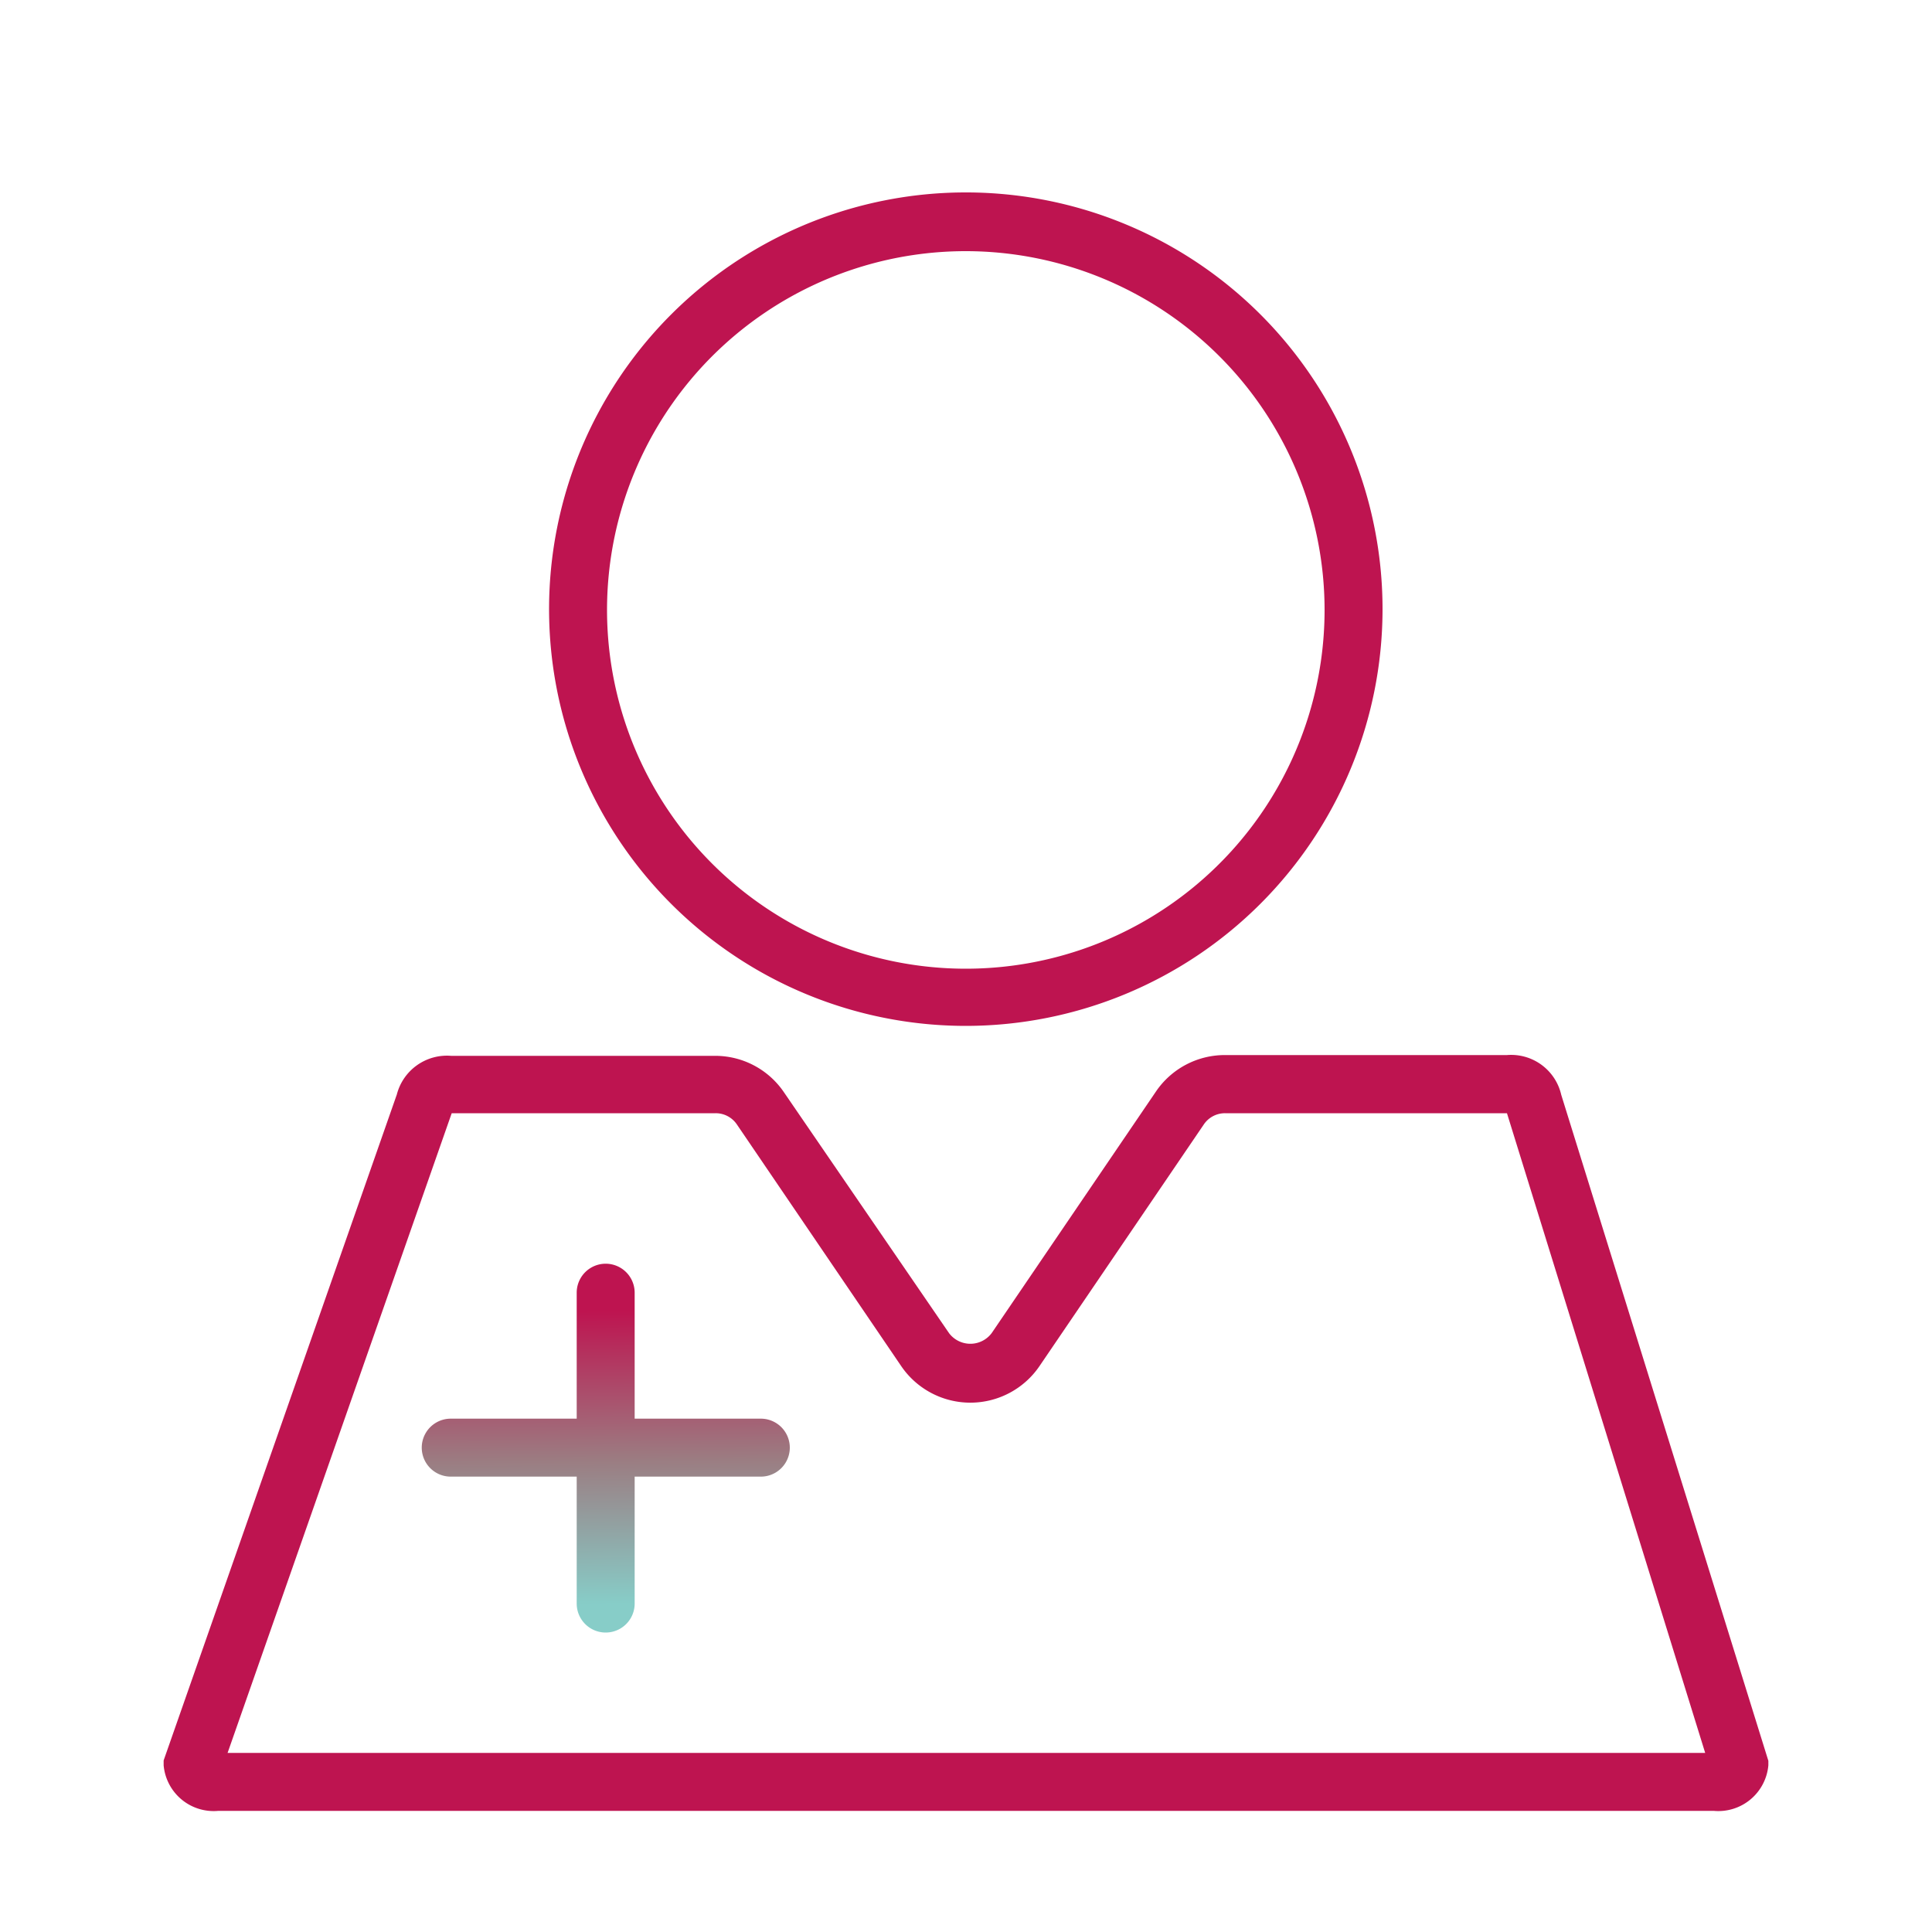
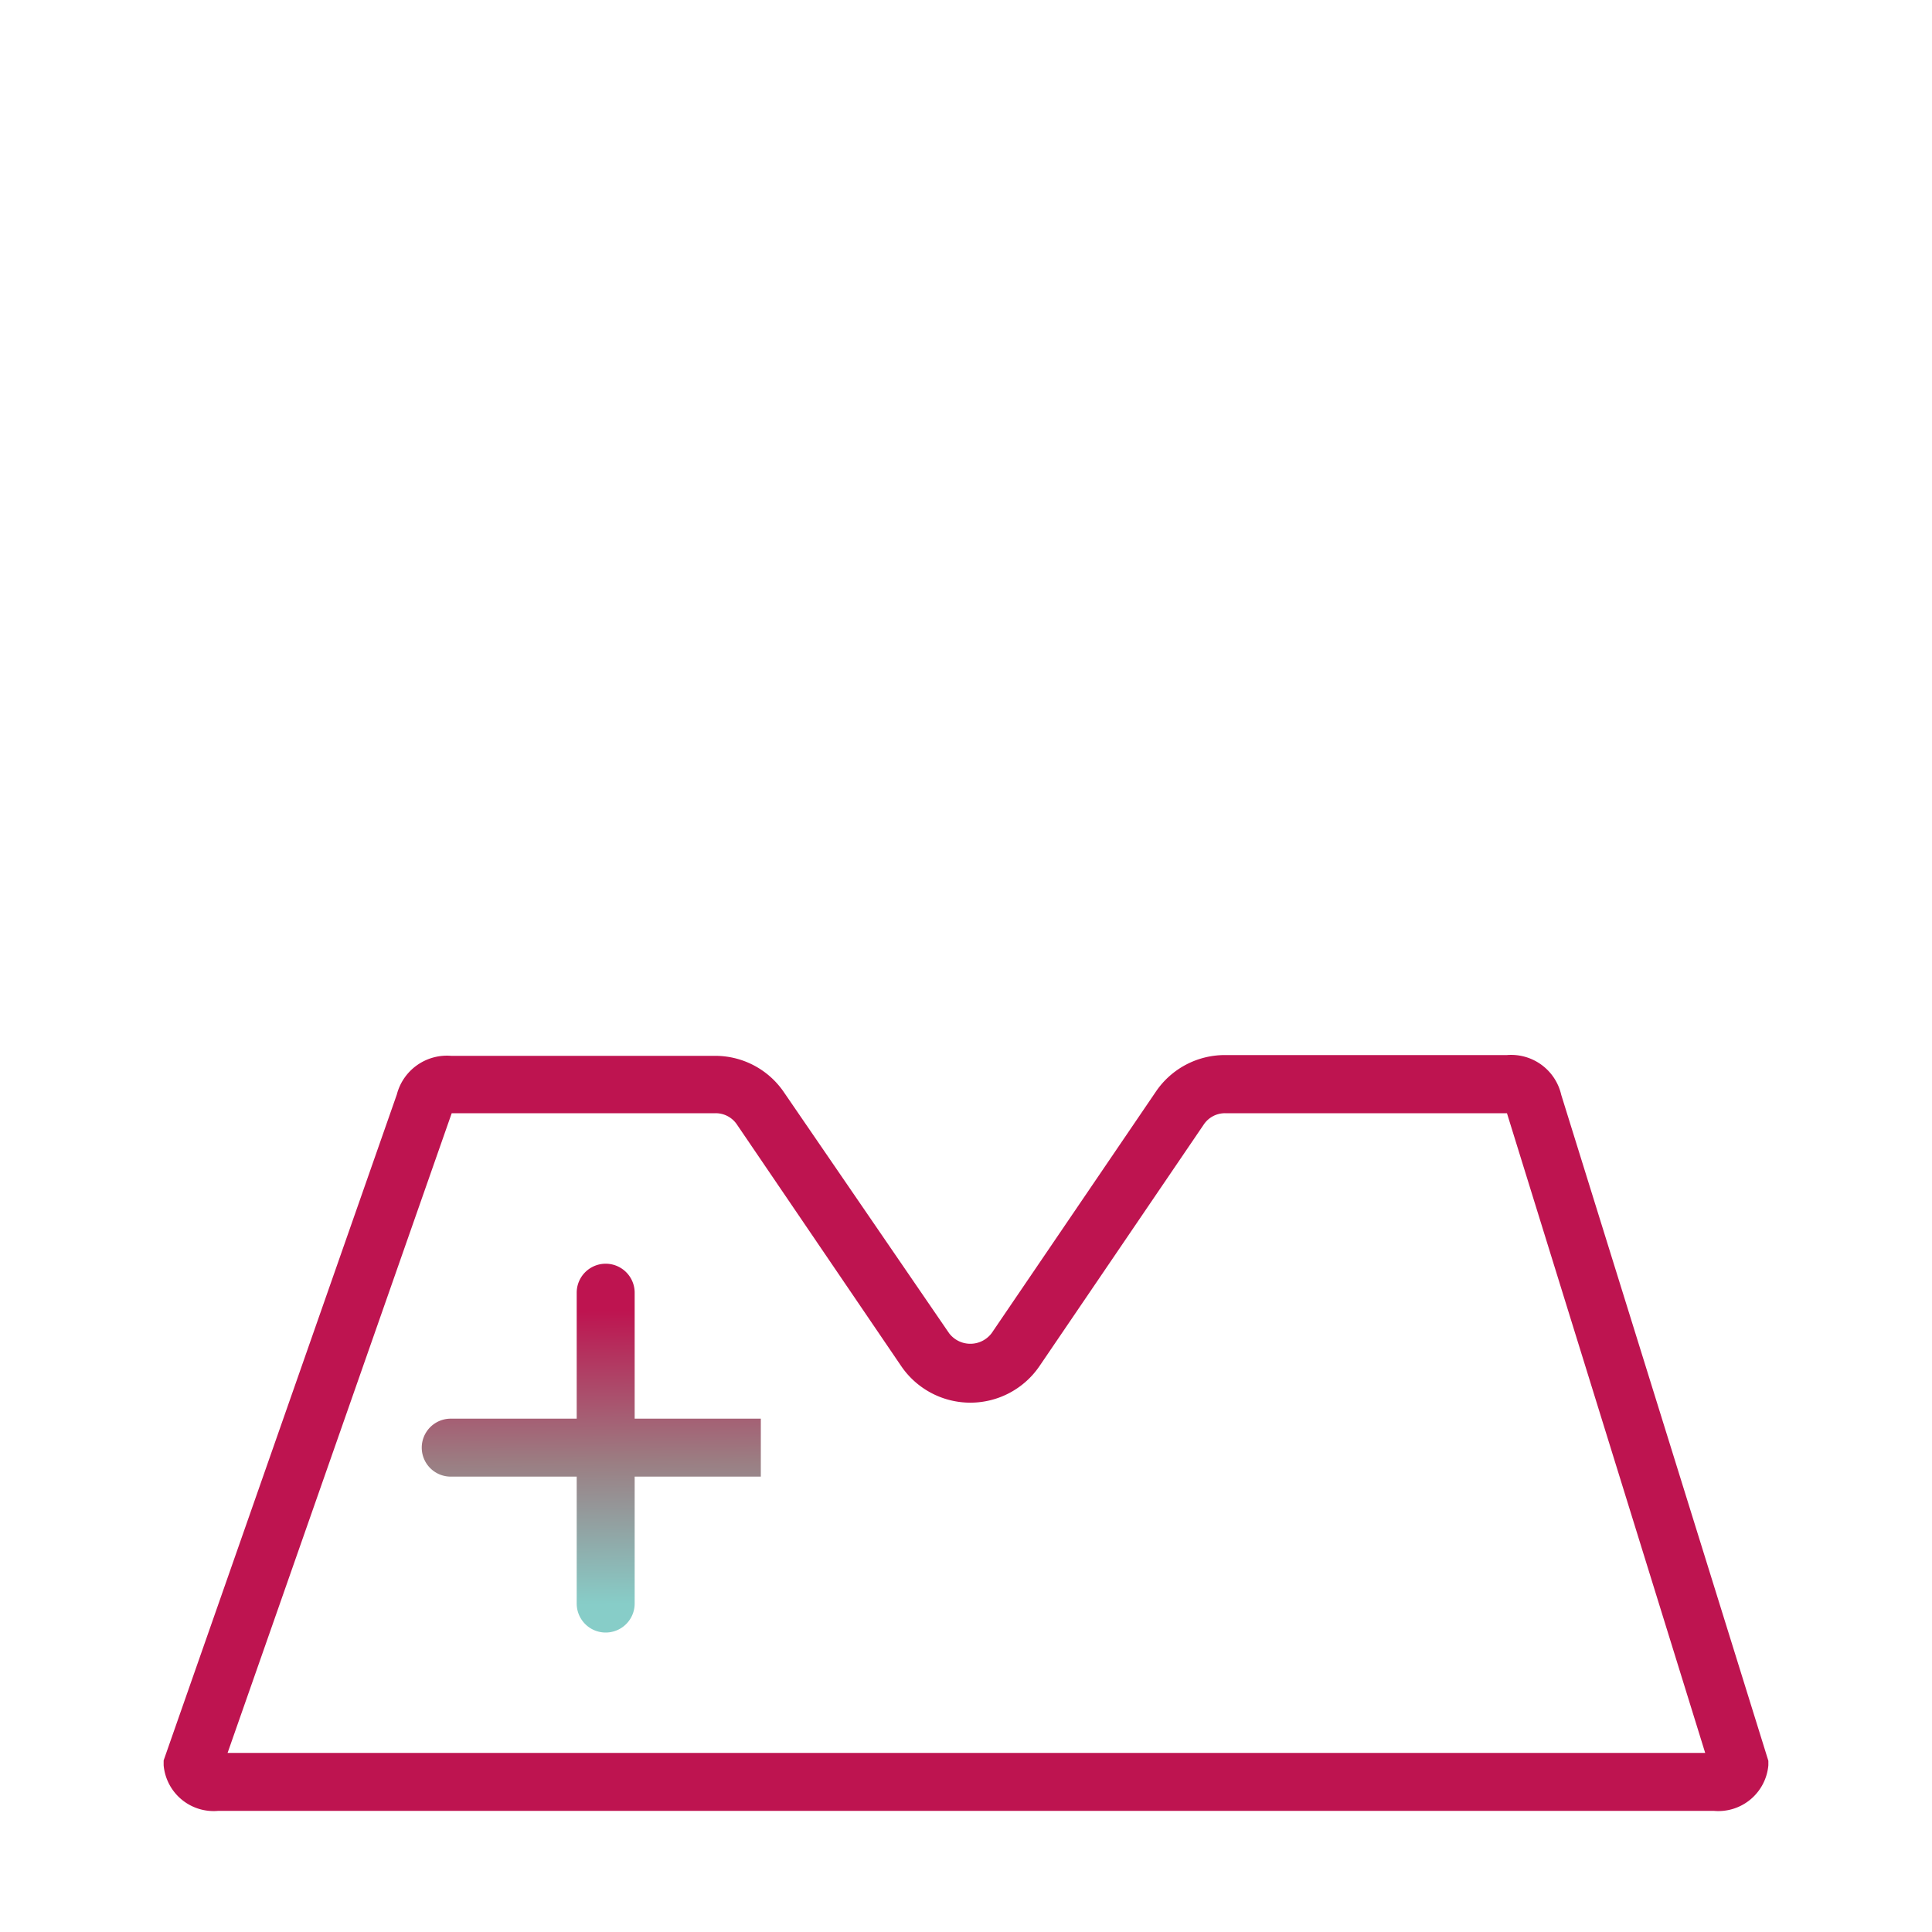
<svg xmlns="http://www.w3.org/2000/svg" viewBox="0 0 100 100">
  <linearGradient id="a" gradientUnits="userSpaceOnUse" x1="31.27" x2="31.44" y1="65.96" y2="84.92">
    <stop offset=".1" stop-color="#be1450" />
    <stop offset=".51" stop-color="#9b7d82" />
    <stop offset=".9" stop-color="#87cdc8" />
  </linearGradient>
-   <path d="m39.38 73.43h-6.53v-6.52a1.5 1.5 0 0 0 -3 0v6.52h-6.52a1.5 1.5 0 0 0 0 3h6.52v6.57a1.5 1.5 0 0 0 3 0v-6.57h6.53a1.5 1.5 0 0 0 0-3z" fill="url(#a)" />
+   <path d="m39.38 73.43h-6.53v-6.52a1.5 1.5 0 0 0 -3 0v6.52h-6.52a1.5 1.5 0 0 0 0 3h6.52v6.57a1.5 1.5 0 0 0 3 0v-6.57h6.53z" fill="url(#a)" />
  <g fill="#be1450">
-     <path d="m50 53.1a21.57 21.57 0 1 1 21.56-21.56 21.58 21.58 0 0 1 -21.56 21.56zm0-40.1a18.57 18.57 0 1 0 18.56 18.54 18.58 18.58 0 0 0 -18.56-18.54z" />
    <path d="m88.7 93.73h-77.4a2.6 2.6 0 0 1 -2.83-2.36v-.25l12.07-34.47a2.68 2.68 0 0 1 2.81-2h13.65a4.3 4.3 0 0 1 3.58 1.89l8.54 12.46a1.38 1.38 0 0 0 2.21 0l8.5-12.5a4.31 4.31 0 0 1 3.58-1.89h14.59a2.66 2.66 0 0 1 2.81 2.06l10.72 34.47v.23a2.6 2.6 0 0 1 -2.83 2.36zm-76.92-3h76.48l-10.26-33.11h-14.59a1.32 1.32 0 0 0 -1.1.58l-8.5 12.5a4.33 4.33 0 0 1 -7.17 0l-8.5-12.5a1.32 1.32 0 0 0 -1.1-.58h-13.66z" />
  </g>
</svg>